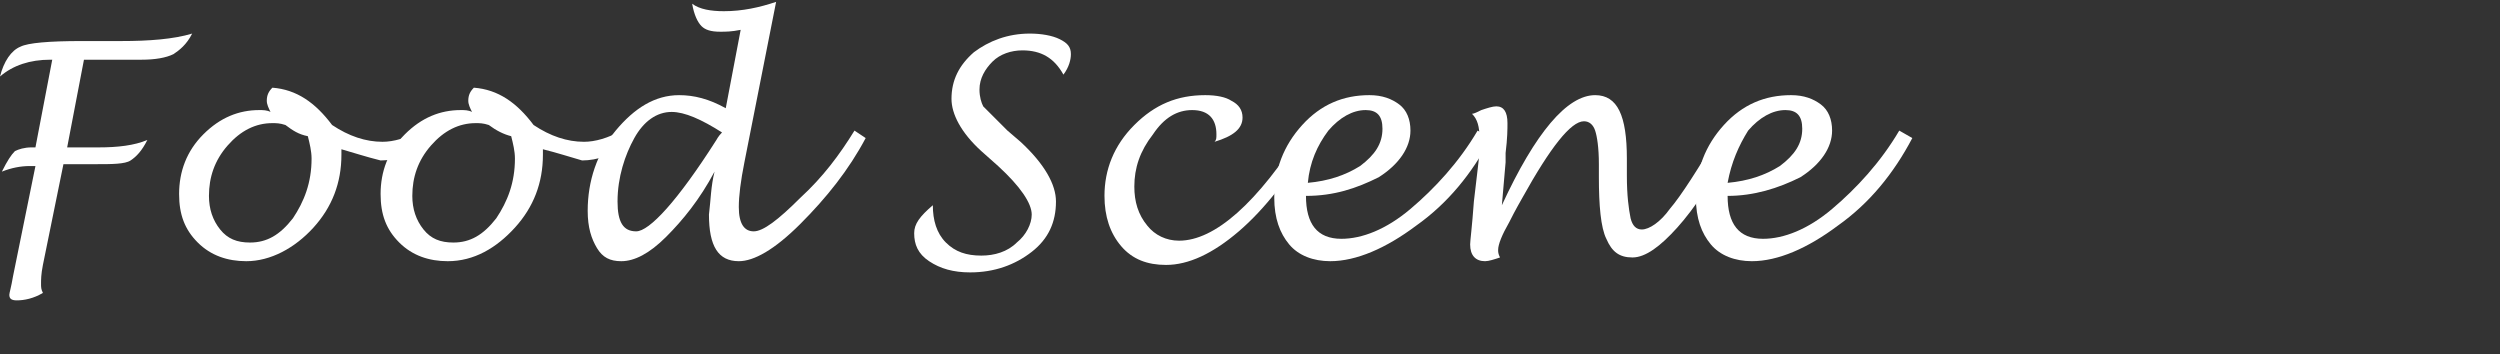
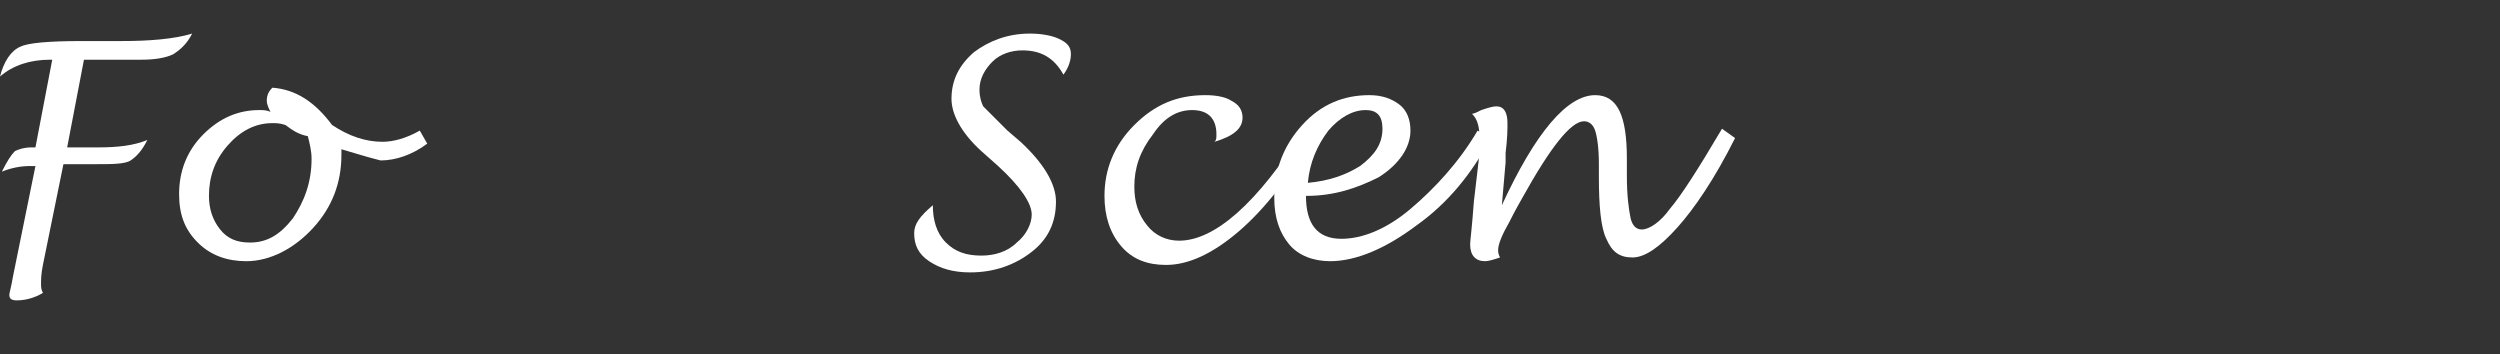
<svg xmlns="http://www.w3.org/2000/svg" version="1.1" id="レイヤー_1" x="0px" y="0px" viewBox="0 0 134 19" style="enable-background:new 0 0 134 19;" xml:space="preserve">
  <rect x="0" y="0" width="134" height="19" fill="#333333" stroke="none" />
  <style type="text/css">
	.st0{fill:#FFFFFF;}
</style>
  <g>
    <g>
      <path class="st0" d="M3.4,8.8l-1.1,5.4c-0.1,0.5-0.1,0.8-0.1,1s0,0.3,0.1,0.5c-0.5,0.3-1,0.4-1.4,0.4c-0.3,0-0.4-0.1-0.4-0.3    c0-0.1,0.1-0.4,0.2-1l1.2-5.9H1.6c-0.5,0-1,0.1-1.5,0.3c0.3-0.6,0.5-0.9,0.7-1.1C1,8,1.3,7.9,1.7,7.9h0.2l0.9-4.7H2.7    c-1.1,0-2,0.3-2.7,0.9c0.2-0.8,0.6-1.4,1.1-1.6c0.4-0.2,1.5-0.3,3.3-0.3h2.1c1.5,0,2.8-0.1,3.8-0.4c-0.3,0.6-0.7,0.9-1,1.1    C8.9,3.1,8.3,3.2,7.6,3.2l-0.7,0H4.5L3.6,7.9h1.7c1,0,1.9-0.1,2.6-0.4C7.6,8.1,7.3,8.4,7,8.6S6,8.8,5.1,8.8H3.4z" />
      <path class="st0" d="M18.3,8c0,0.1,0,0.2,0,0.3c0,1.5-0.5,2.8-1.5,3.9S14.5,14,13.2,14c-1,0-1.9-0.3-2.6-1c-0.7-0.7-1-1.5-1-2.6    c0-1.2,0.4-2.3,1.3-3.2s1.9-1.3,3-1.3c0.2,0,0.4,0,0.6,0.1c-0.1-0.2-0.2-0.4-0.2-0.6c0-0.3,0.1-0.5,0.3-0.7c1.3,0.1,2.3,0.8,3.2,2    c0.9,0.6,1.8,0.9,2.7,0.9c0.6,0,1.3-0.2,2-0.6l0.4,0.7c-0.8,0.6-1.7,0.9-2.5,0.9C19.6,8.4,19,8.2,18.3,8z M16.5,7.3    C16,7.2,15.7,7,15.3,6.7c-0.3-0.1-0.5-0.1-0.7-0.1c-0.9,0-1.7,0.4-2.4,1.2c-0.7,0.8-1,1.7-1,2.7c0,0.7,0.2,1.3,0.6,1.8    s0.9,0.7,1.6,0.7c0.9,0,1.6-0.4,2.3-1.3c0.6-0.9,1-1.9,1-3.2C16.7,8.1,16.6,7.7,16.5,7.3z" />
-       <path class="st0" d="M29.1,8c0,0.1,0,0.2,0,0.3c0,1.5-0.5,2.8-1.5,3.9S25.4,14,24,14c-1,0-1.9-0.3-2.6-1s-1-1.5-1-2.6    c0-1.2,0.4-2.3,1.3-3.2s1.9-1.3,3-1.3c0.2,0,0.4,0,0.6,0.1c-0.1-0.2-0.2-0.4-0.2-0.6c0-0.3,0.1-0.5,0.3-0.7c1.3,0.1,2.3,0.8,3.2,2    c0.9,0.6,1.8,0.9,2.7,0.9c0.6,0,1.3-0.2,2-0.6l0.4,0.7c-0.8,0.6-1.7,0.9-2.5,0.9C30.5,8.4,29.9,8.2,29.1,8z M27.4,7.3    c-0.4-0.1-0.8-0.3-1.2-0.6c-0.3-0.1-0.5-0.1-0.7-0.1c-0.9,0-1.7,0.4-2.4,1.2c-0.7,0.8-1,1.7-1,2.7c0,0.7,0.2,1.3,0.6,1.8    c0.4,0.5,0.9,0.7,1.6,0.7c0.9,0,1.6-0.4,2.3-1.3c0.6-0.9,1-1.9,1-3.2C27.6,8.1,27.5,7.7,27.4,7.3z" />
-       <path class="st0" d="M38.3,9.2c-0.8,1.5-1.7,2.6-2.6,3.5S34,14,33.3,14c-0.6,0-1-0.2-1.3-0.7c-0.3-0.5-0.5-1.1-0.5-2    c0-1.6,0.5-3.1,1.5-4.3s2.1-1.9,3.4-1.9c0.8,0,1.6,0.2,2.5,0.7l0.8-4.2c-0.5,0.1-0.8,0.1-1.1,0.1c-0.5,0-0.8-0.1-1-0.3    s-0.4-0.6-0.5-1.2c0.4,0.3,1,0.4,1.7,0.4c1,0,1.9-0.2,2.8-0.5l-1.7,8.6c-0.2,1-0.3,1.8-0.3,2.4c0,0.9,0.3,1.3,0.8,1.3    c0.5,0,1.3-0.6,2.5-1.8C44.1,9.5,45,8.3,45.8,7l0.6,0.4c-0.9,1.7-2.1,3.2-3.5,4.6s-2.5,2-3.3,2c-1.1,0-1.6-0.8-1.6-2.5    C38.1,10.7,38.1,10,38.3,9.2z M38.7,7.1C37.6,6.4,36.7,6,36,6c-0.8,0-1.5,0.5-2,1.4s-0.9,2.1-0.9,3.4c0,1.1,0.3,1.6,1,1.6    c0.7,0,2.2-1.6,4.3-4.9C38.4,7.5,38.5,7.3,38.7,7.1z" />
      <path class="st0" d="M50,11c0,0.8,0.2,1.5,0.7,2c0.5,0.5,1.1,0.7,1.9,0.7c0.7,0,1.4-0.2,1.9-0.7c0.5-0.4,0.8-1,0.8-1.5    c0-0.6-0.6-1.5-1.8-2.6l-0.9-0.8c-1.1-1-1.6-2-1.6-2.8c0-1,0.4-1.8,1.2-2.5c0.8-0.6,1.8-1,3-1c0.6,0,1.2,0.1,1.6,0.3    c0.4,0.2,0.6,0.4,0.6,0.8c0,0.3-0.1,0.7-0.4,1.1c-0.5-0.9-1.2-1.3-2.2-1.3c-0.6,0-1.2,0.2-1.6,0.6s-0.7,0.9-0.7,1.5    c0,0.4,0.1,0.7,0.2,0.9C52.8,5.8,53.3,6.3,54,7l0.7,0.6c1.3,1.2,1.9,2.3,1.9,3.2c0,1.1-0.4,2-1.3,2.7c-0.9,0.7-2,1.1-3.3,1.1    c-0.9,0-1.6-0.2-2.2-0.6S49,13.1,49,12.5C49,12,49.3,11.6,50,11z" />
      <path class="st0" d="M70.4,7.4c-1.3,2.1-2.6,3.8-4,5s-2.7,1.8-3.9,1.8c-1,0-1.8-0.3-2.4-1c-0.6-0.7-0.9-1.6-0.9-2.7    c0-1.4,0.5-2.7,1.6-3.8s2.3-1.6,3.8-1.6c0.6,0,1.1,0.1,1.4,0.3c0.4,0.2,0.6,0.5,0.6,0.9c0,0.6-0.5,1-1.5,1.3    c0.1-0.1,0.1-0.2,0.1-0.4c0-0.8-0.4-1.3-1.3-1.3c-0.8,0-1.5,0.4-2.1,1.3c-0.7,0.9-1,1.8-1,2.8c0,0.8,0.2,1.5,0.7,2.1    c0.4,0.5,1,0.8,1.7,0.8c1.9,0,4.2-2,6.7-6L70.4,7.4z" />
      <path class="st0" d="M70,10.5c0,1.5,0.6,2.3,1.9,2.3c1.1,0,2.4-0.5,3.7-1.6c1.3-1.1,2.6-2.5,3.6-4.2l0.7,0.4c-1,1.9-2.3,3.5-4,4.7    c-1.6,1.2-3.2,1.9-4.6,1.9c-0.9,0-1.7-0.3-2.2-0.9c-0.5-0.6-0.8-1.4-0.8-2.5c0-1.5,0.5-2.8,1.5-3.9c1-1.1,2.2-1.6,3.6-1.6    c0.7,0,1.2,0.2,1.6,0.5c0.4,0.3,0.6,0.8,0.6,1.4c0,0.9-0.6,1.8-1.7,2.5C72.7,10.1,71.5,10.5,70,10.5z M70.1,9.8    c1.1-0.1,2-0.4,2.8-0.9c0.8-0.6,1.2-1.2,1.2-2c0-0.7-0.3-1-0.9-1c-0.7,0-1.4,0.4-2,1.1C70.6,7.8,70.2,8.7,70.1,9.8z" />
      <path class="st0" d="M80.5,11c1.8-3.9,3.5-5.9,5-5.9c1.2,0,1.7,1.1,1.7,3.4l0,0.9c0,1.1,0.1,1.8,0.2,2.3c0.1,0.4,0.3,0.6,0.6,0.6    c0.4,0,1-0.4,1.5-1.1c0.6-0.7,1.5-2.1,2.8-4.3L93,7.4c-1.1,2.2-2.2,3.8-3.1,4.8c-0.9,1-1.7,1.6-2.4,1.6c-0.7,0-1.1-0.3-1.4-1    c-0.3-0.6-0.4-1.8-0.4-3.3l0-0.7c0-0.9-0.1-1.5-0.2-1.8c-0.1-0.3-0.3-0.5-0.6-0.5c-0.7,0-1.8,1.4-3.3,4.1    c-0.4,0.7-0.6,1.1-0.7,1.3c-0.4,0.7-0.6,1.2-0.6,1.5c0,0.1,0,0.2,0.1,0.4c-0.3,0.1-0.6,0.2-0.8,0.2c-0.5,0-0.8-0.3-0.8-0.9    c0-0.2,0.1-0.9,0.2-2.3l0.2-1.7c0.1-0.7,0.1-1.3,0.1-1.7c0-0.6-0.1-1-0.4-1.3c0.1,0,0.3-0.1,0.5-0.2c0.3-0.1,0.6-0.2,0.8-0.2    c0.4,0,0.6,0.3,0.6,0.9c0,0.3,0,0.8-0.1,1.6c0,0.2,0,0.3,0,0.5L80.5,11z" />
-       <path class="st0" d="M92.6,10.5c0,1.5,0.6,2.3,1.9,2.3c1.1,0,2.4-0.5,3.7-1.6c1.3-1.1,2.6-2.5,3.6-4.2l0.7,0.4    c-1,1.9-2.3,3.5-4,4.7c-1.6,1.2-3.2,1.9-4.6,1.9c-0.9,0-1.7-0.3-2.2-0.9c-0.5-0.6-0.8-1.4-0.8-2.5c0-1.5,0.5-2.8,1.5-3.9    s2.2-1.6,3.6-1.6c0.7,0,1.2,0.2,1.6,0.5c0.4,0.3,0.6,0.8,0.6,1.4c0,0.9-0.6,1.8-1.7,2.5C95.3,10.1,94,10.5,92.6,10.5z M92.6,9.8    c1.1-0.1,2-0.4,2.8-0.9c0.8-0.6,1.2-1.2,1.2-2c0-0.7-0.3-1-0.9-1c-0.7,0-1.4,0.4-2,1.1C93.2,7.8,92.8,8.7,92.6,9.8z" />
    </g>
  </g>
</svg>